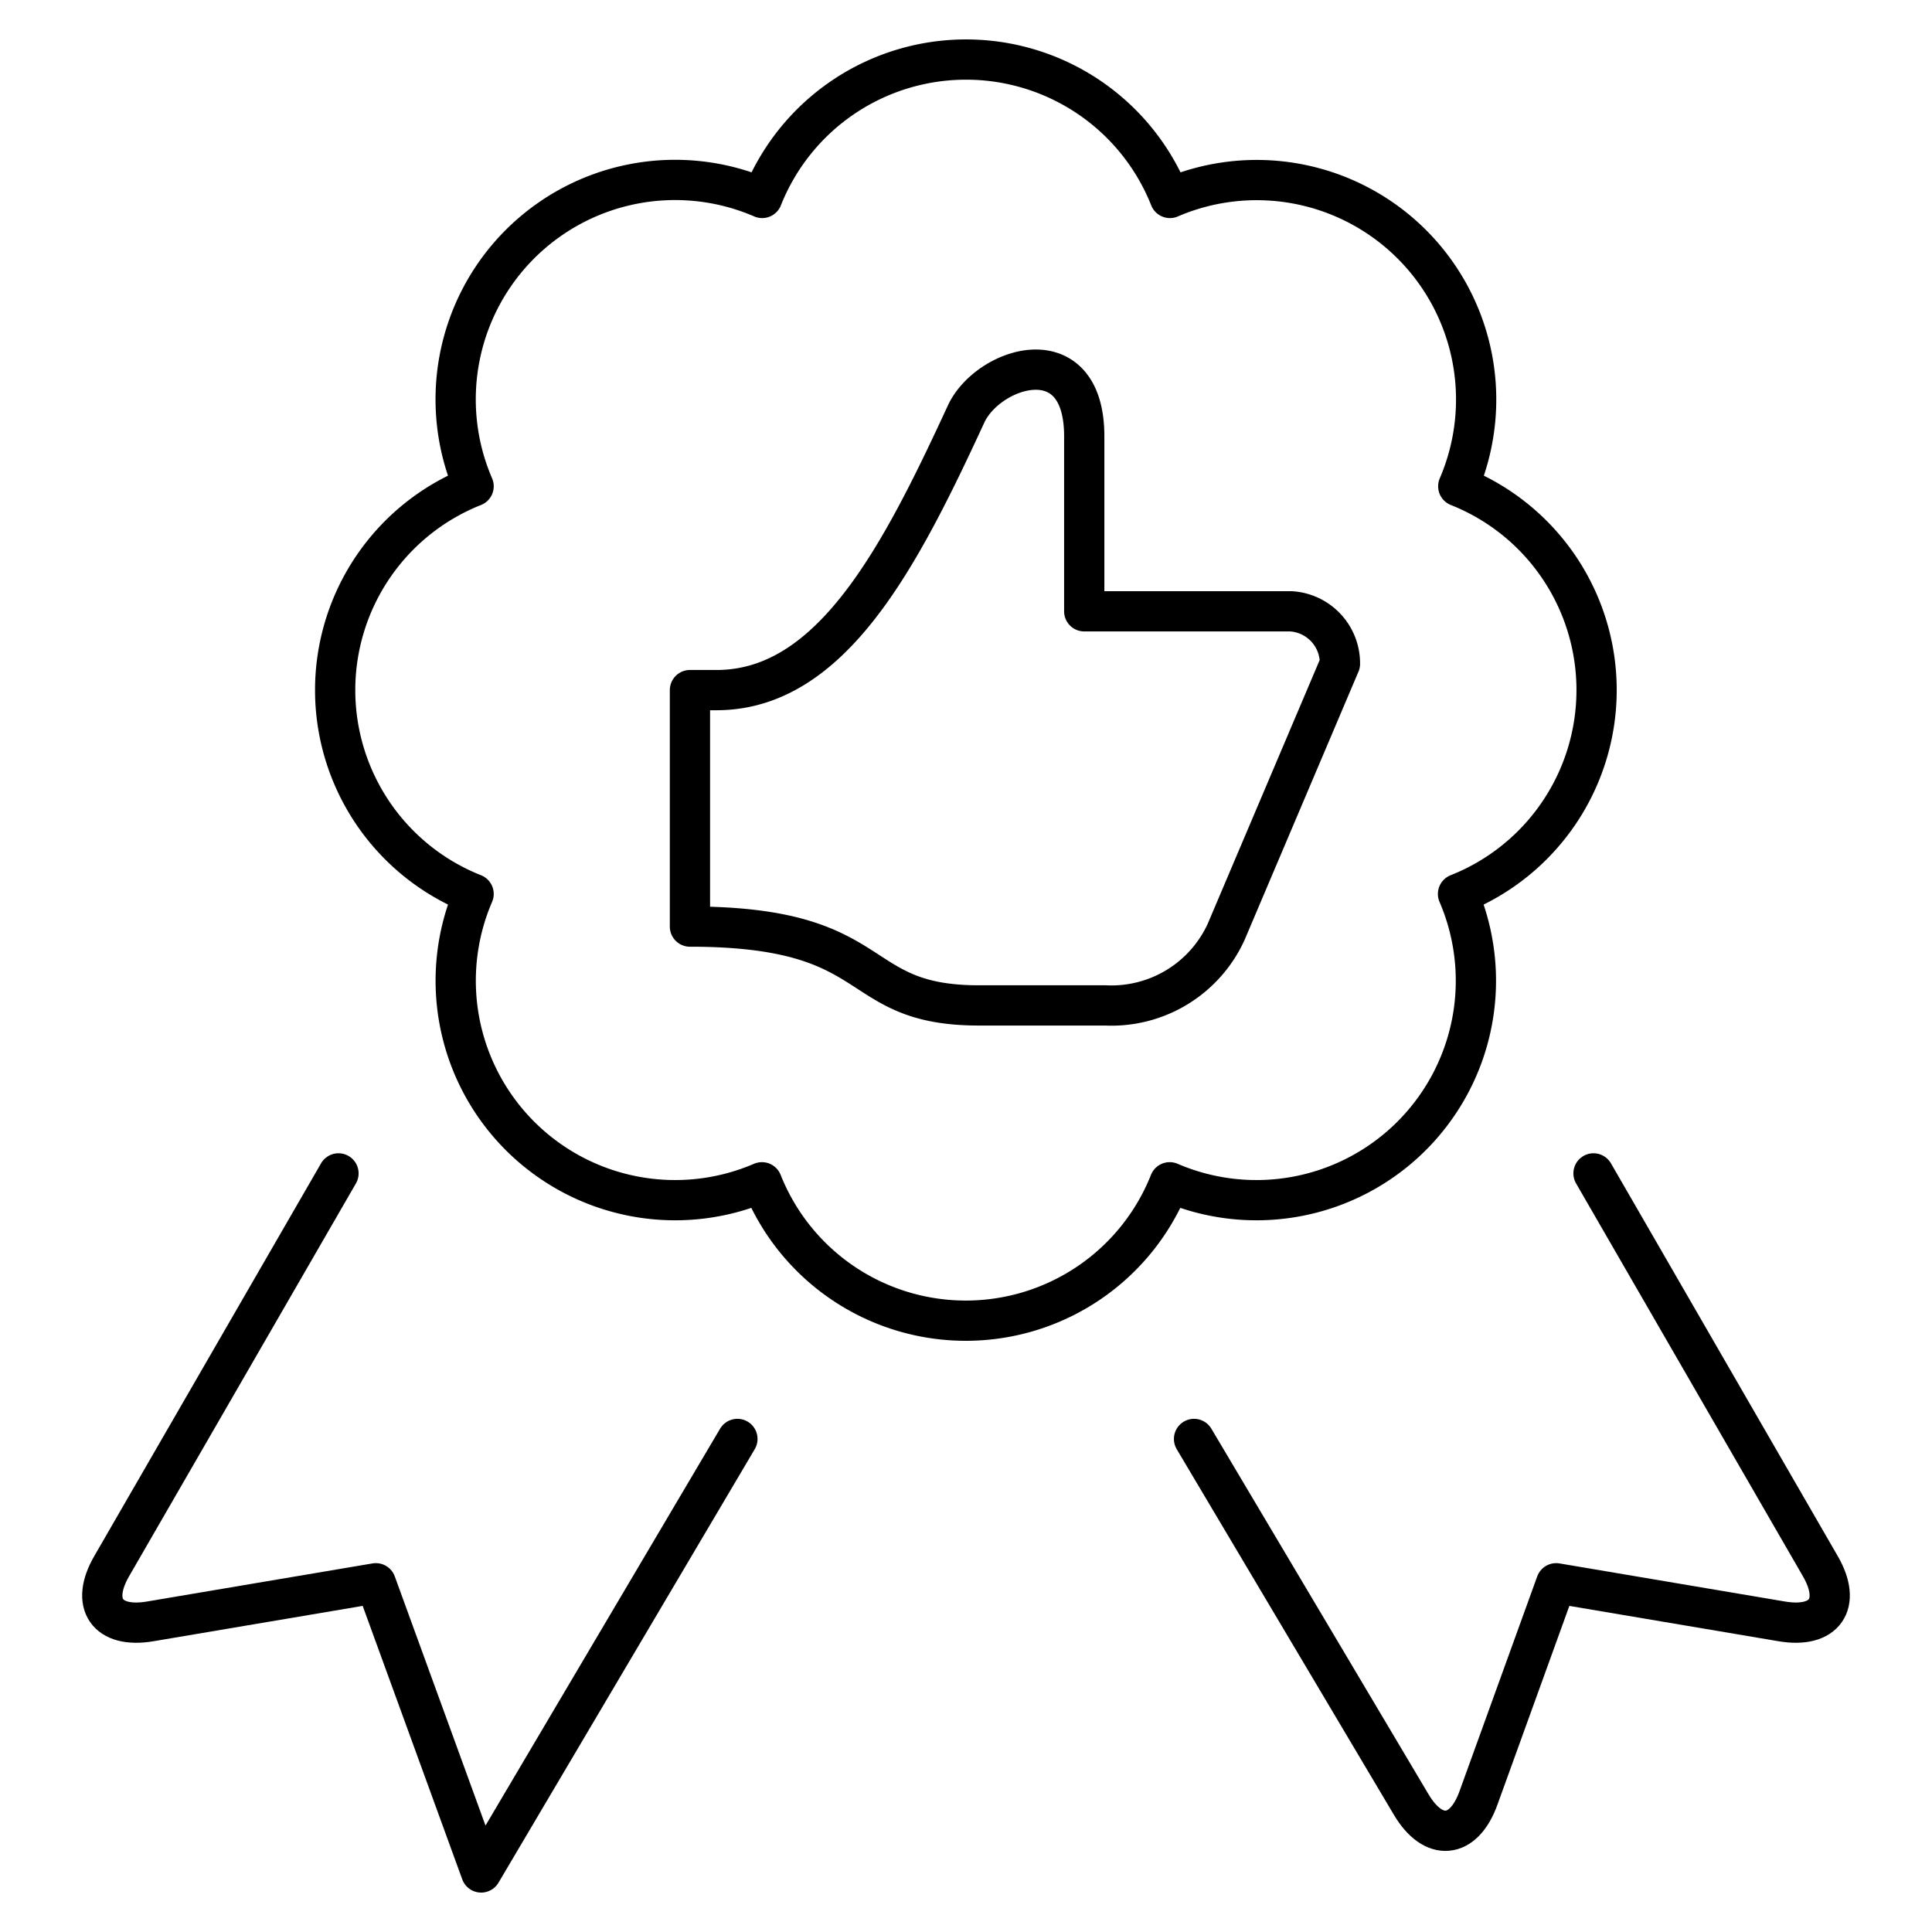
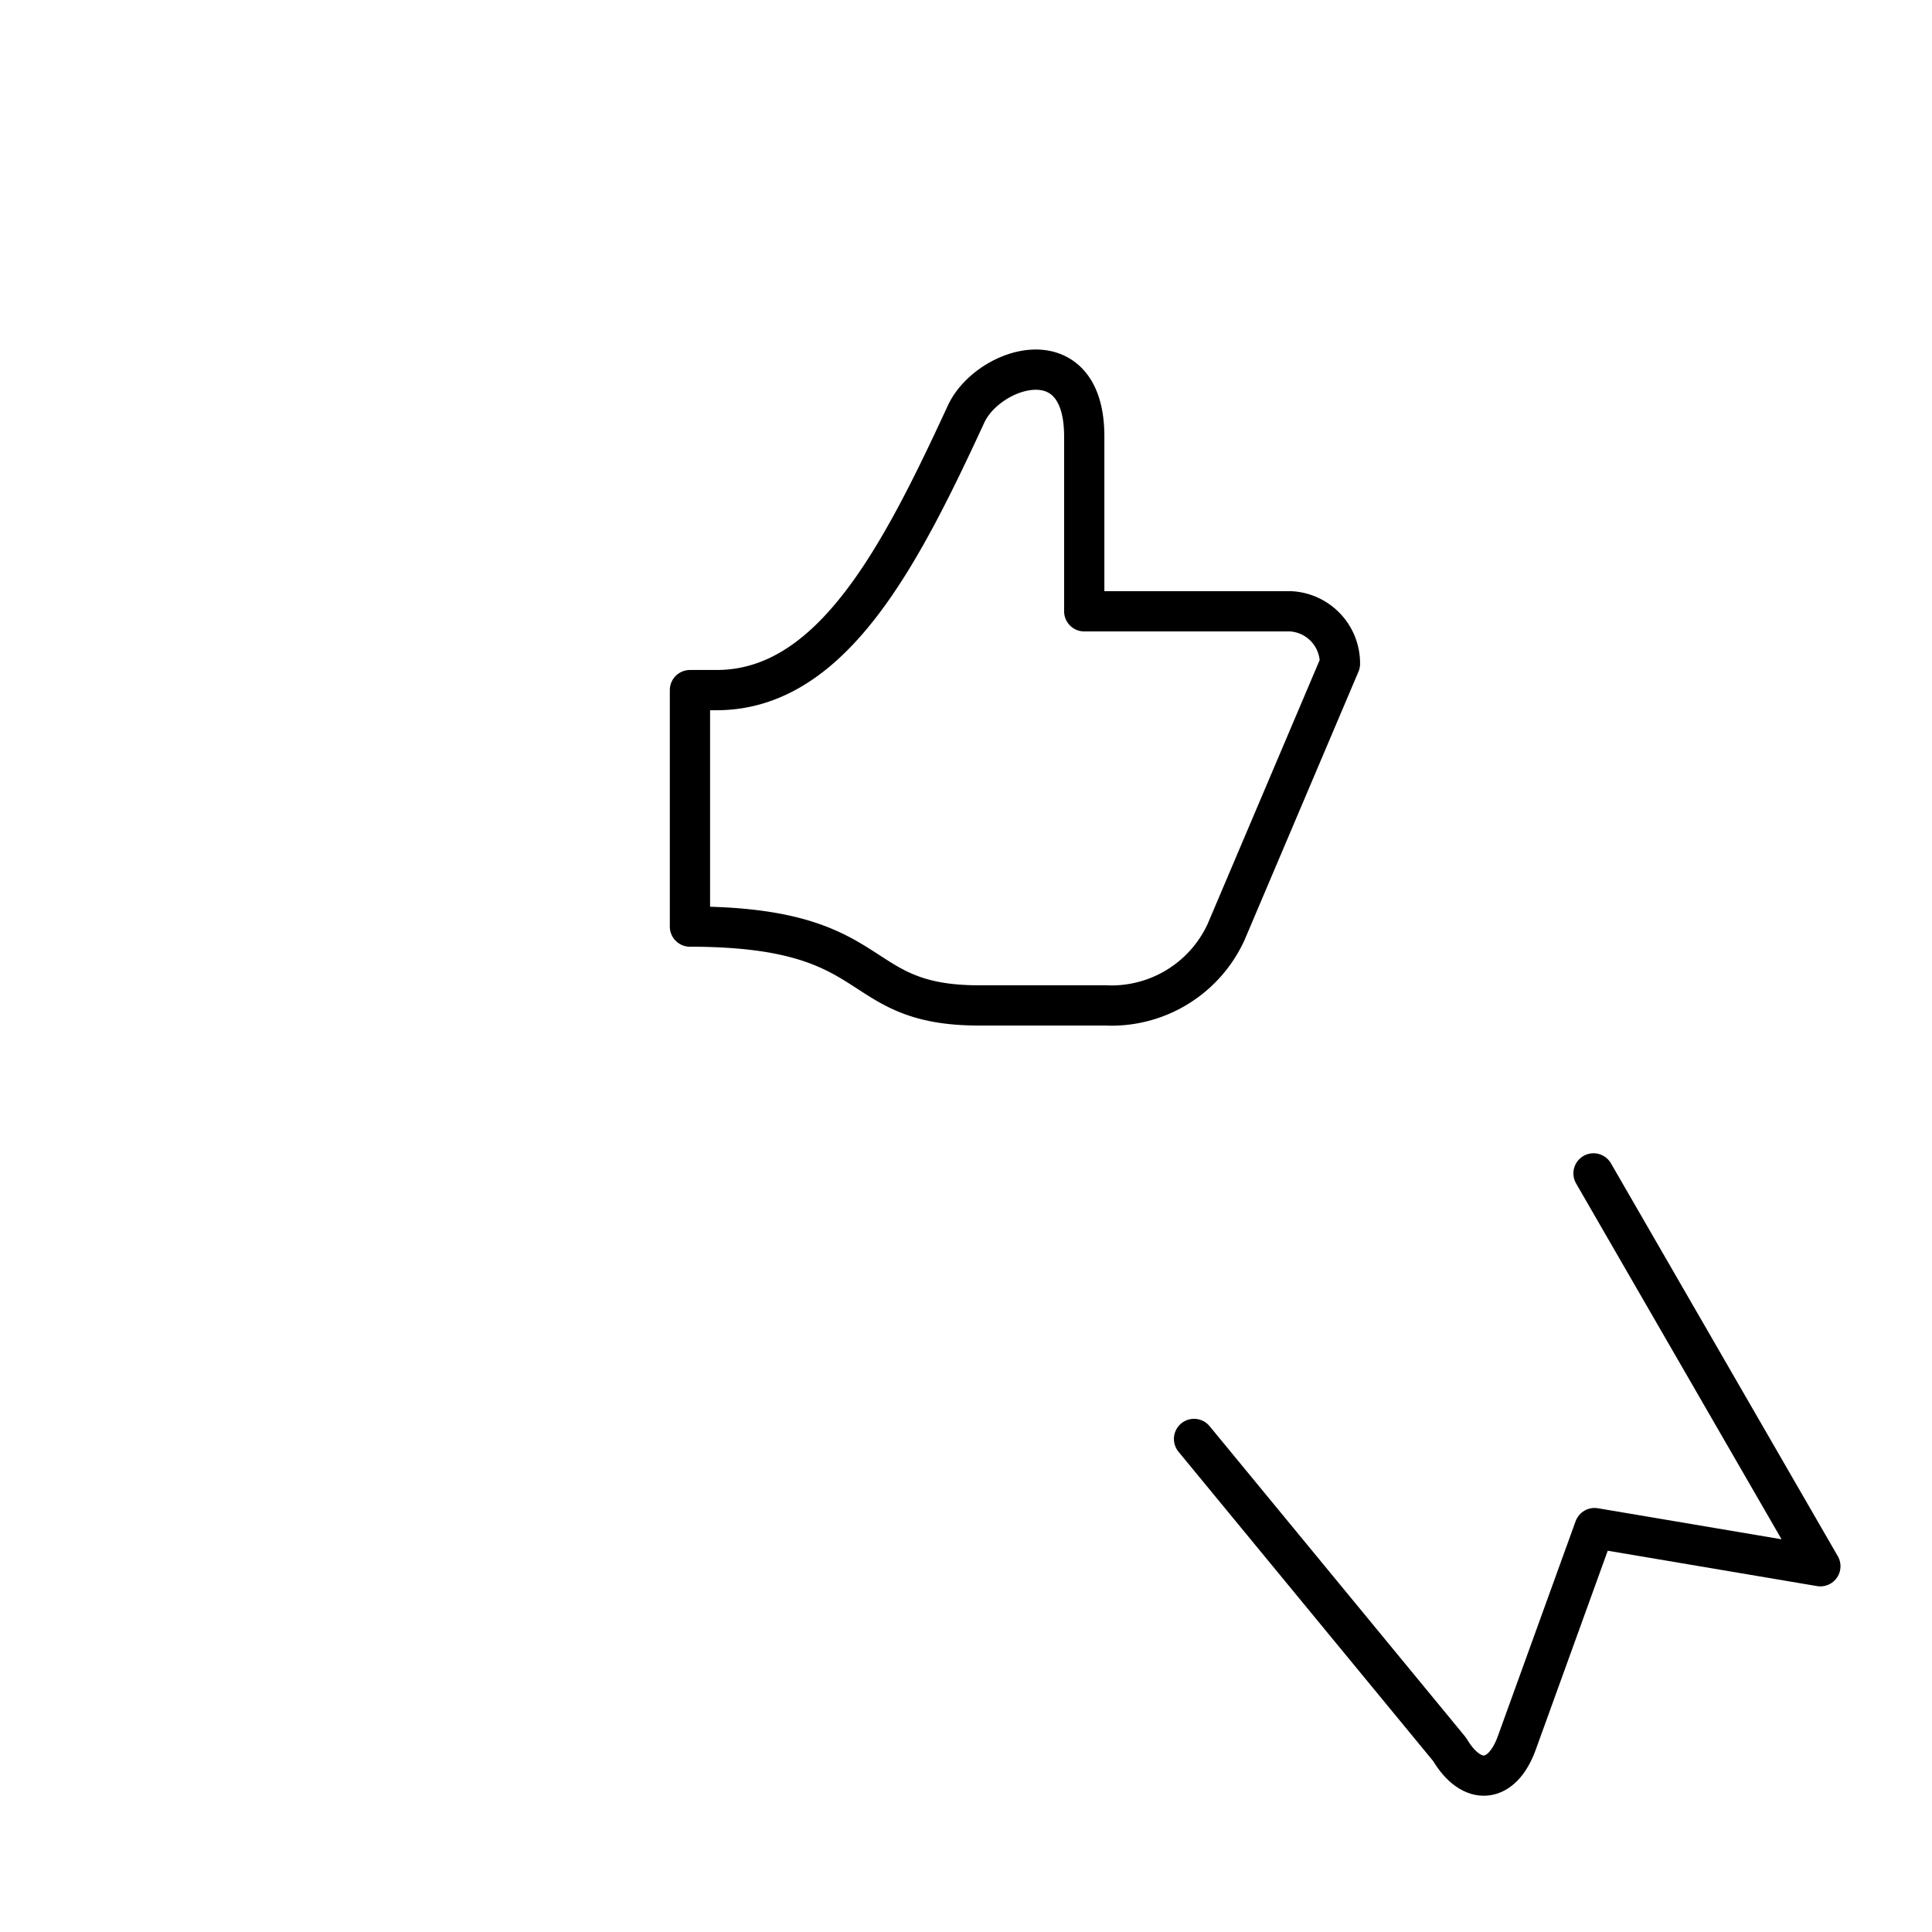
<svg xmlns="http://www.w3.org/2000/svg" viewBox="-1.25 -1.25 120.0 120.0" id="Like-Ribbon-1--Streamline-Ultimate.svg" height="120" width="120">
  <desc>Like Ribbon 1 Streamline Icon: https://streamlinehq.com</desc>
  <path d="M74.906 56.635a7.833 7.833 0 0 1 -7.496 4.563h-7.858c-8.147 0 -5.709 -4.896 -17.948 -4.896v-14.688h1.65C50.383 41.615 54.633 33.394 58.75 24.479c1.346 -2.937 7.344 -4.896 7.344 1.371V36.719h12.827a3.236 3.236 0 0 1 3.055 3.261Z" fill="none" stroke="#000000" stroke-linecap="round" stroke-linejoin="round" stroke-width="2.5" />
-   <path d="m97.726 71.631 14.09 24.401c1.346 2.33 0.274 3.873 -2.384 3.427l-14.027 -2.37 -4.832 13.356c-0.92 2.531 -2.796 2.707 -4.171 0.387L72.914 88.125" fill="none" stroke="#000000" stroke-linecap="round" stroke-linejoin="round" stroke-width="2.5" />
-   <path d="m19.774 71.631 -14.09 24.401c-1.346 2.33 -0.274 3.873 2.384 3.427l14.027 -2.37L28.636 115.052 44.552 88.125" fill="none" stroke="#000000" stroke-linecap="round" stroke-linejoin="round" stroke-width="2.5" />
-   <path d="M97.917 41.615a13.615 13.615 0 0 0 -8.592 -12.661 13.63 13.63 0 0 0 -17.909 -17.909 13.625 13.625 0 0 0 -25.326 0 13.63 13.63 0 0 0 -17.924 17.909 13.62 13.62 0 0 0 0 25.321 13.63 13.63 0 0 0 17.909 17.909 13.625 13.625 0 0 0 25.326 0 13.63 13.63 0 0 0 17.909 -17.909A13.615 13.615 0 0 0 97.917 41.615Z" fill="none" stroke="#000000" stroke-linecap="round" stroke-linejoin="round" stroke-width="2.5" />
+   <path d="m97.726 71.631 14.09 24.401l-14.027 -2.37 -4.832 13.356c-0.92 2.531 -2.796 2.707 -4.171 0.387L72.914 88.125" fill="none" stroke="#000000" stroke-linecap="round" stroke-linejoin="round" stroke-width="2.5" />
</svg>